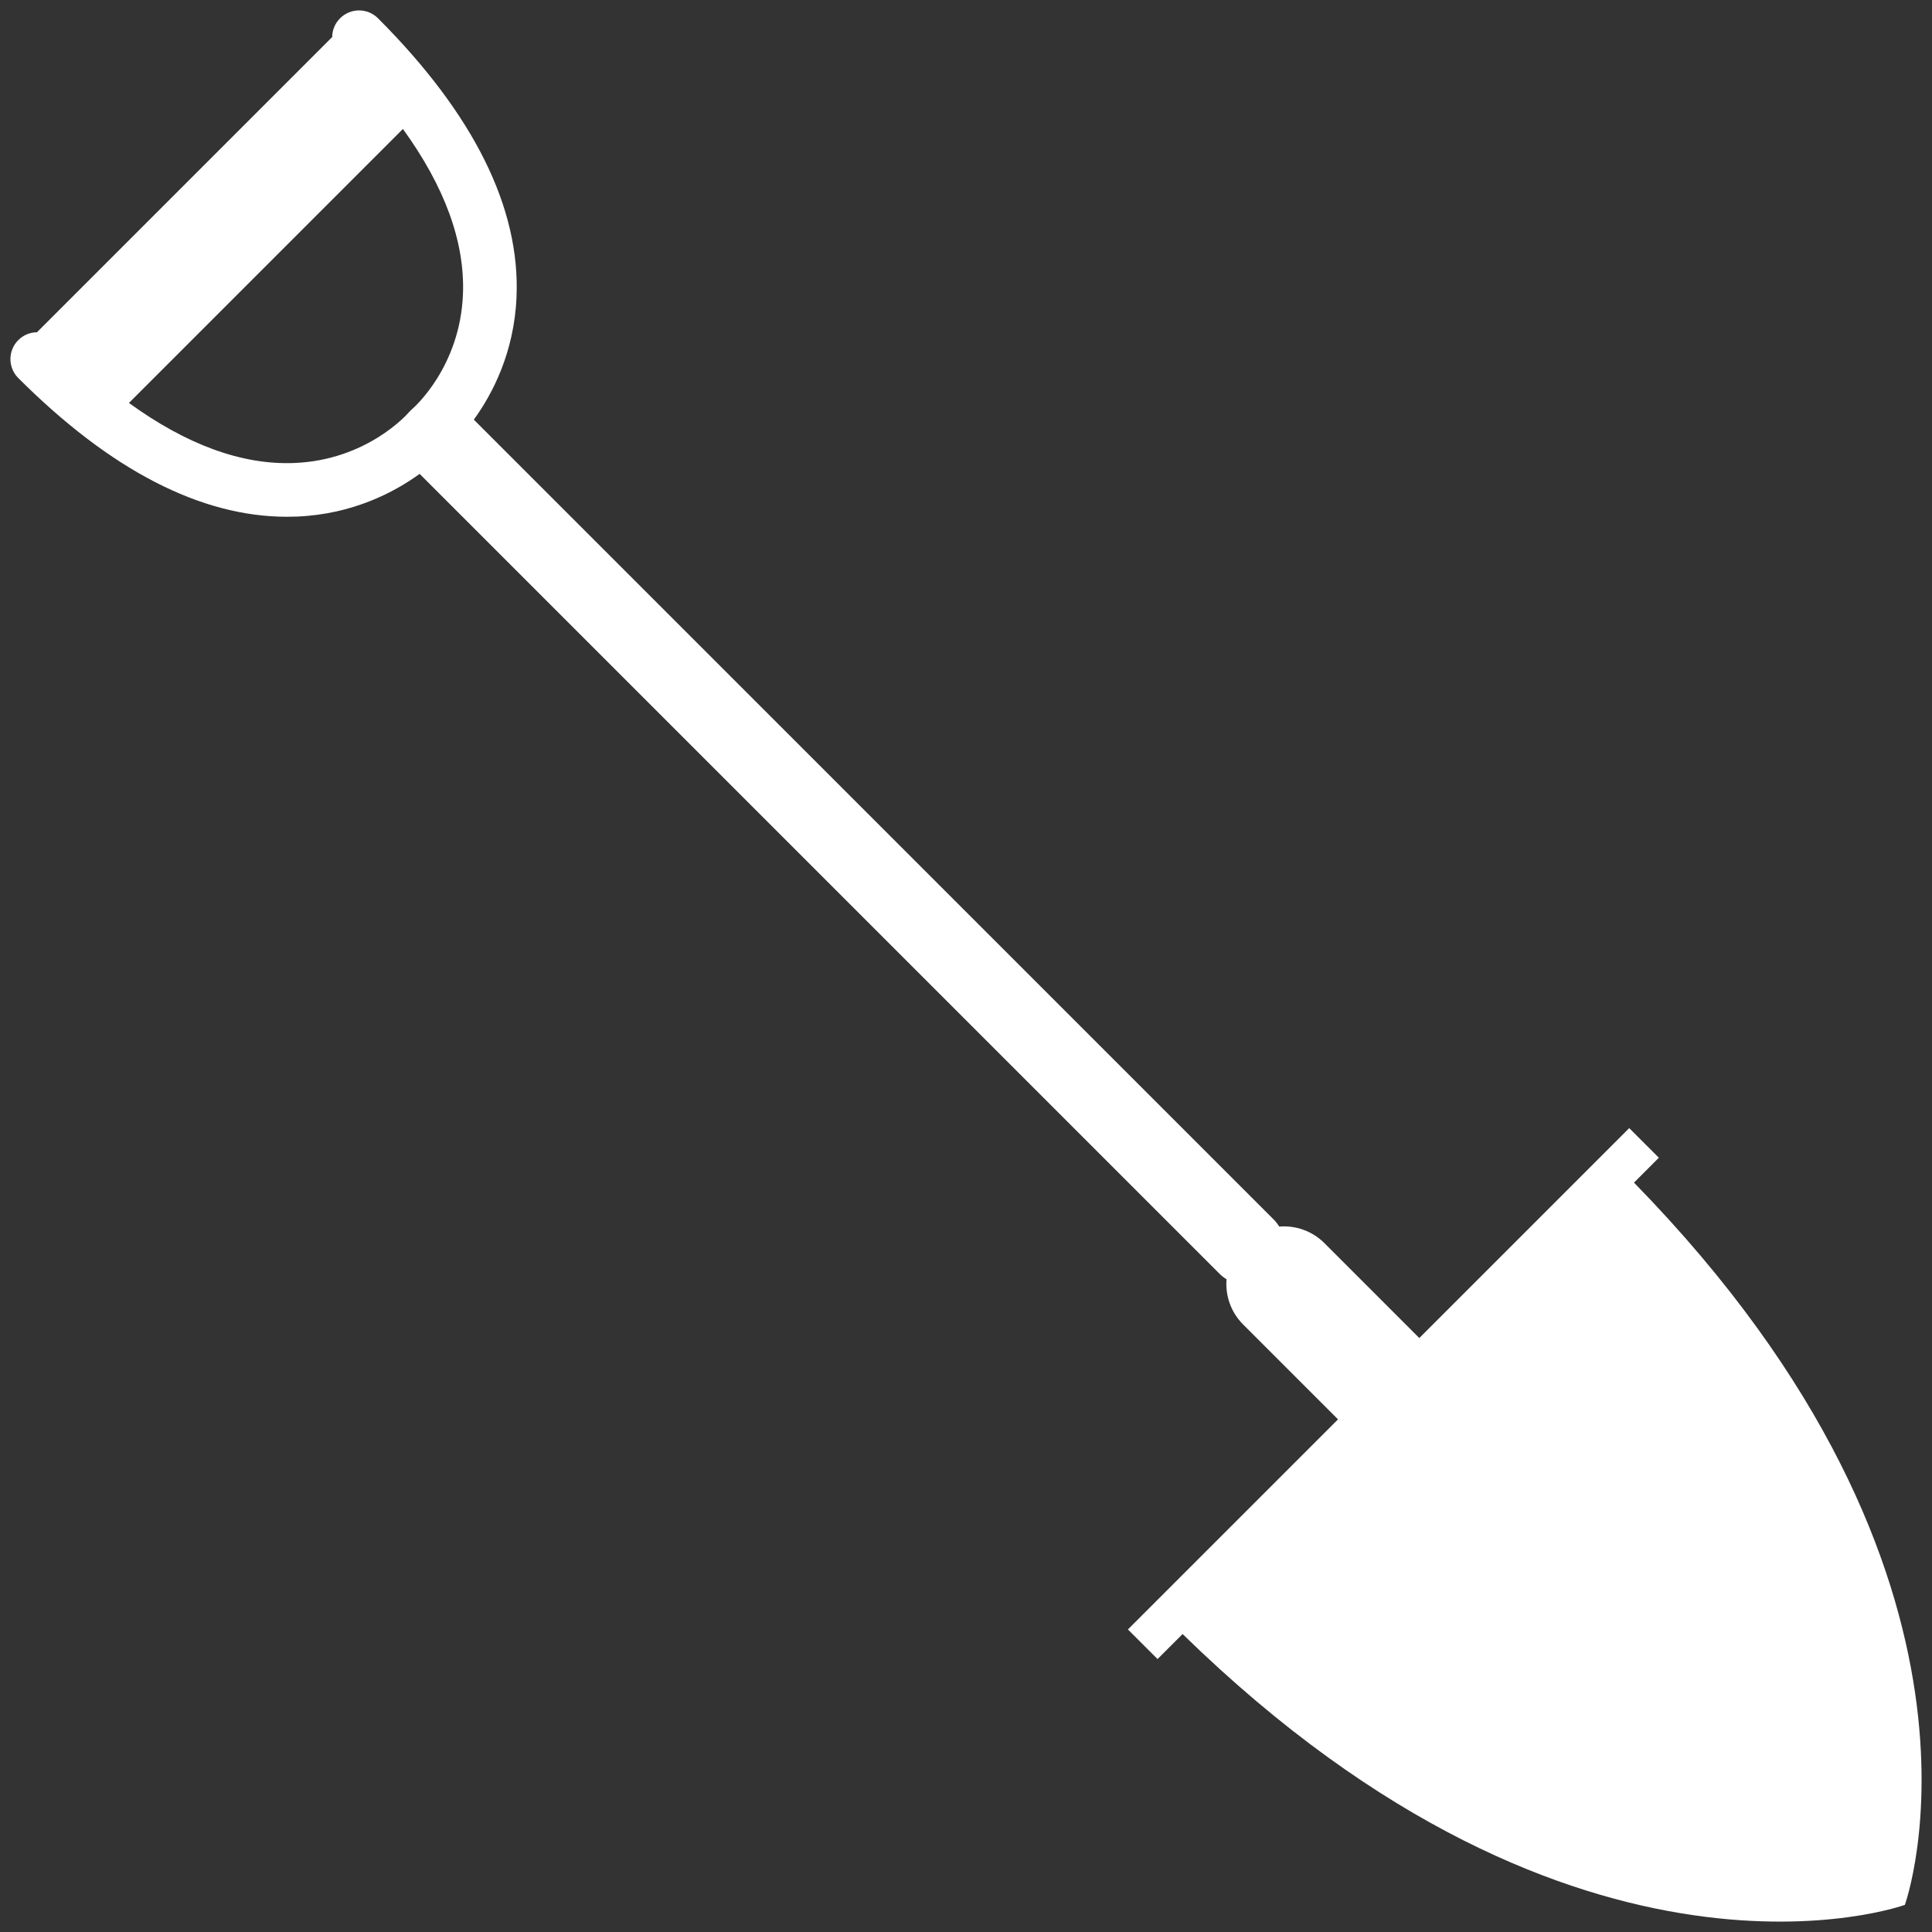
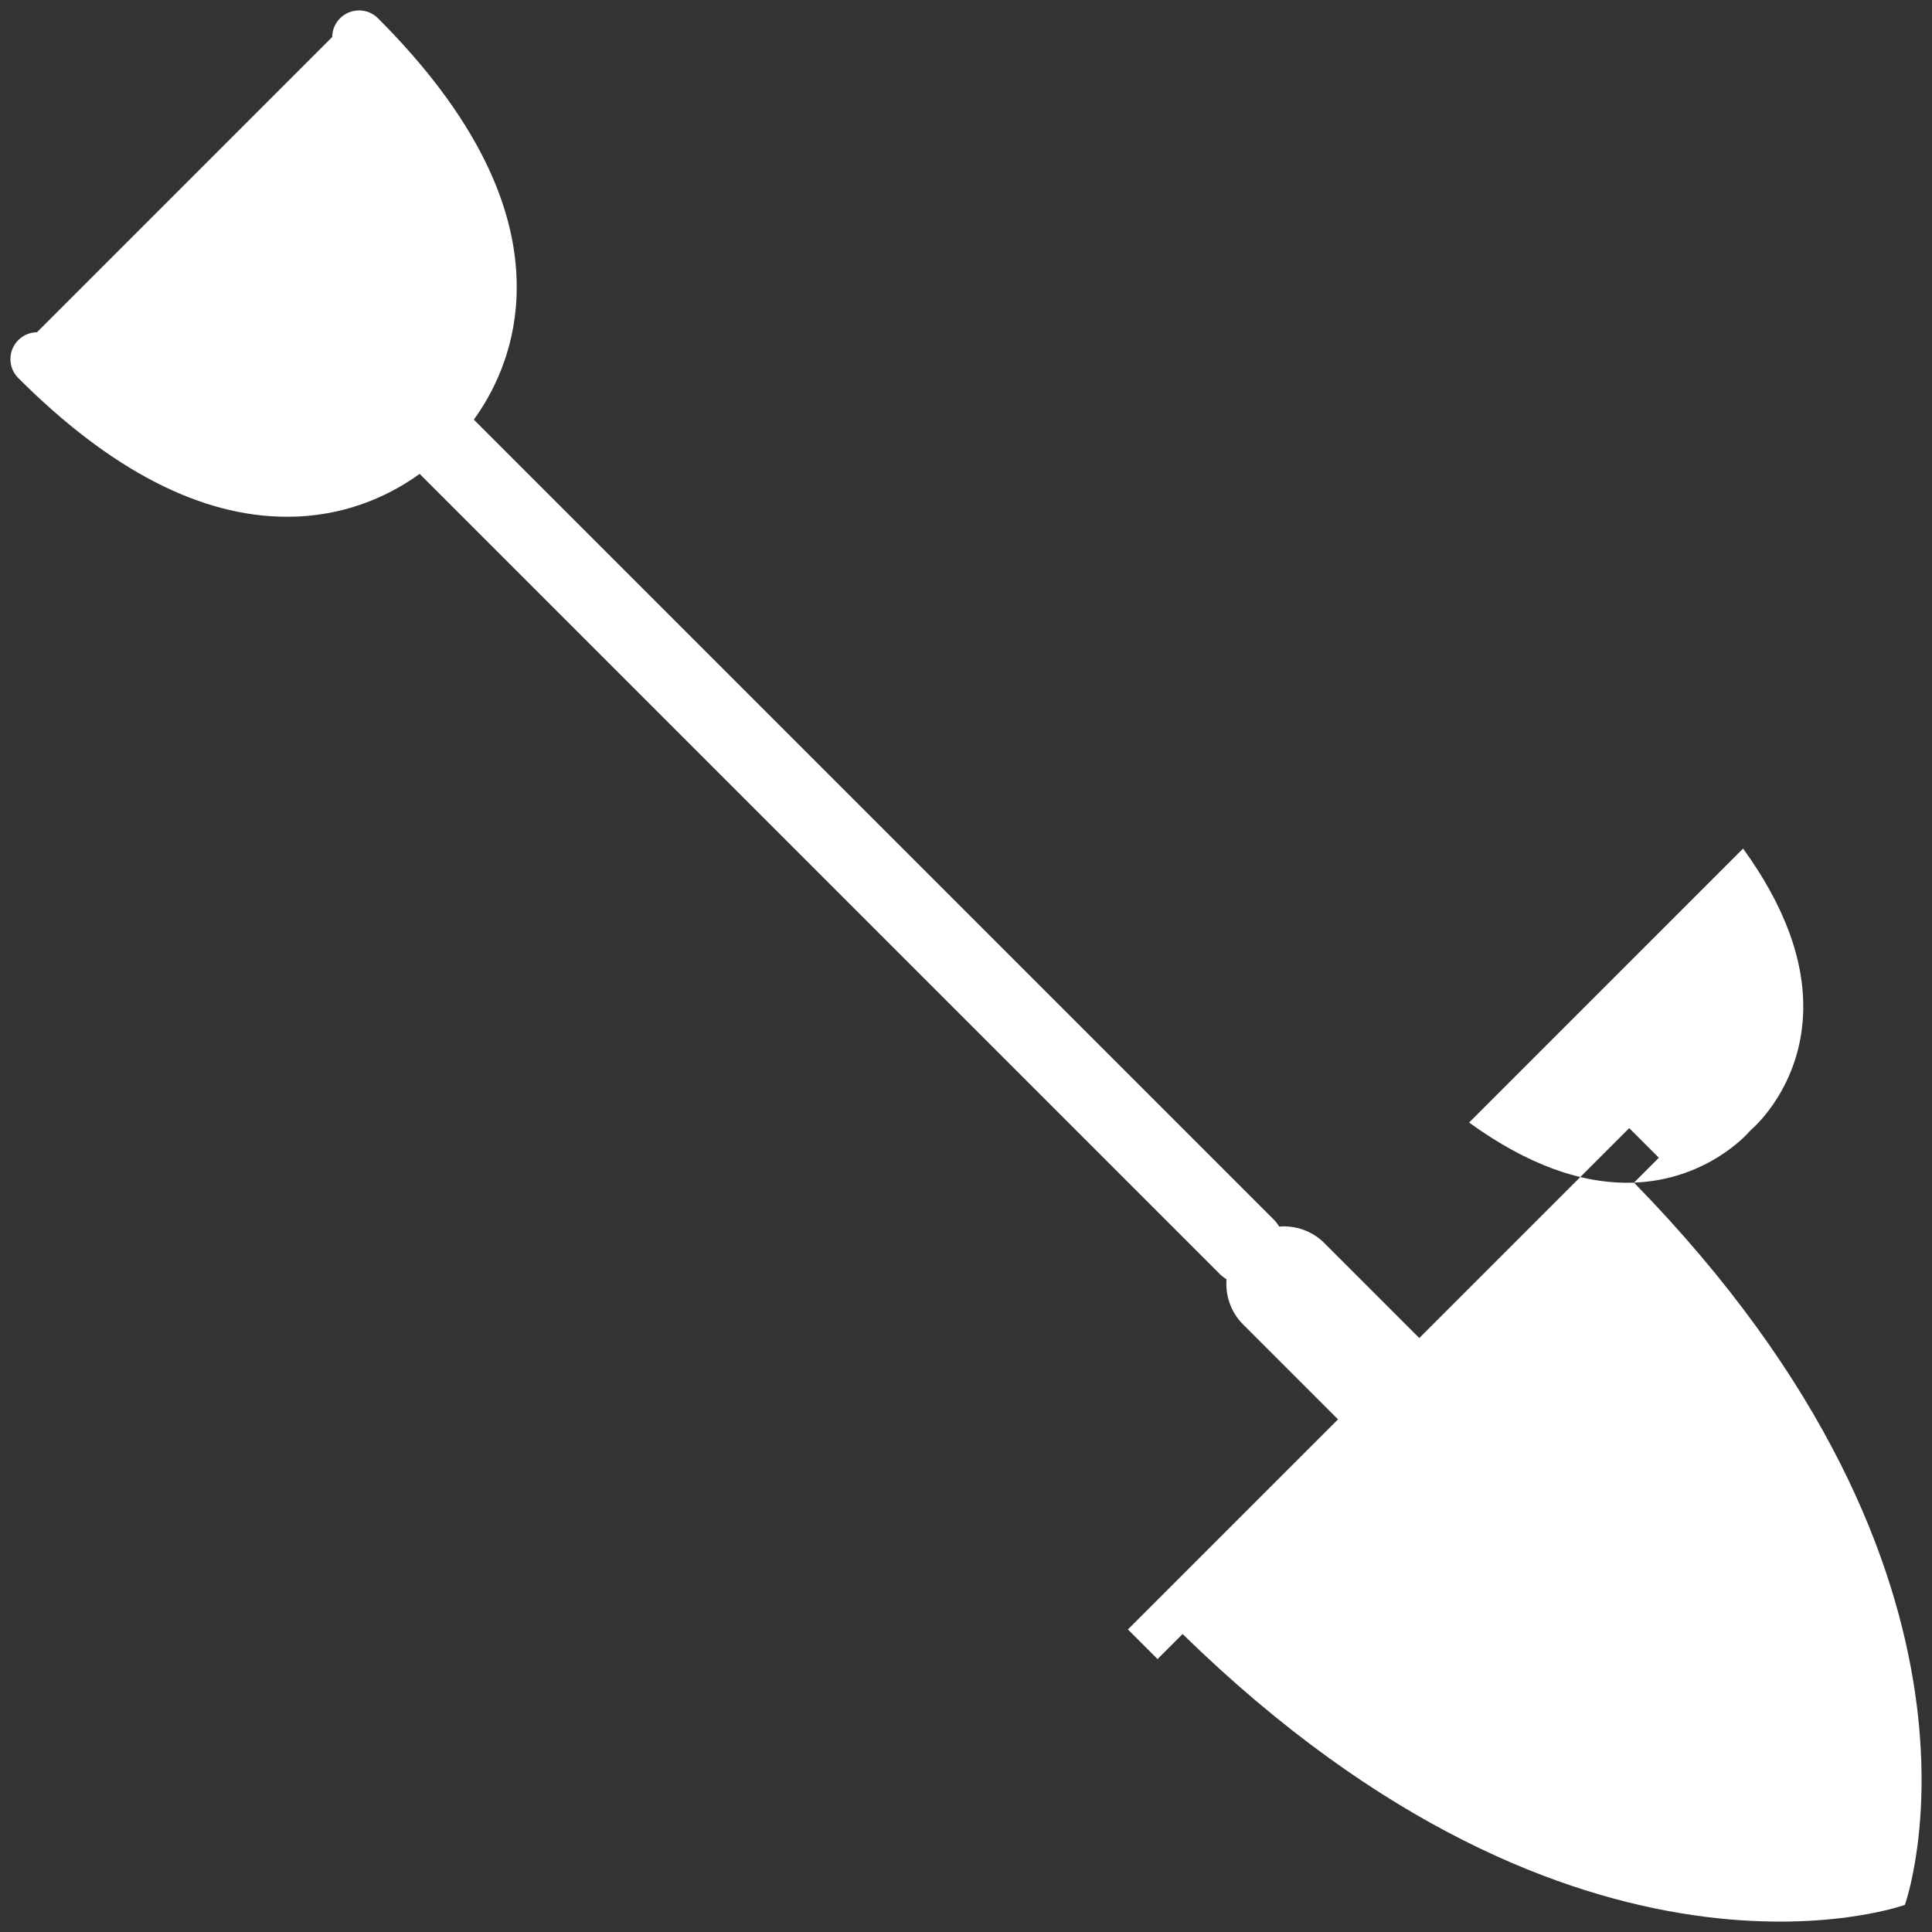
<svg xmlns="http://www.w3.org/2000/svg" enable-background="new 0 0 926.322 926.331" viewBox="0 0 926.32 926.33">
  <rect x="0" y="0" width="926.32" height="926.33" fill="#333333" stroke="none" />
-   <path d="m 783.44 567.02 l 11.92 -11.93 -14.21 -14.2 -100.65 100.65 -45.48 -45.49 c -5.93 -5.93 -13.92 -8.58 -21.69 -7.96 -.74 -1.21 -1.61 -2.36 -2.66 -3.4 l -383.49 -383.48 c 8.91 -12.29 19.32 -32.11 20.47 -58.69 1.86 -42.82 -20.49 -87.81 -66.41 -133.75 -5.03 -5.03 -13.17 -5.03 -18.19 0 -2.49 2.48 -3.74 5.72 -3.77 8.99 l -141.54 141.54 c -3.25 .04 -6.49 1.29 -8.97 3.77 -5.03 5.03 -5.03 13.17 0 18.19 44.16 44.15 87.47 66.51 128.79 66.51 1.65 0 3.31 -.03 4.96 -.1 26.58 -1.15 46.39 -11.57 58.68 -20.46 l 383.49 383.48 c 1.04 1.05 2.18 1.93 3.39 2.67 -.63 7.77 2.02 15.75 7.97 21.69 l 45.48 45.48 -100.74 100.73 14.21 14.2 12.01 -12 c 190.69 186.24 346.3 129.86 346.3 129.86 0 -.01 56.37 -155.61 -129.87 -346.3 z m -642.56 -345.02 c -24.88 .94 -51.38 -8.74 -79.06 -28.8 l 131.36 -131.37 c 20.06 27.69 29.73 54.16 28.8 79.06 -1.31 34.93 -23.35 54.36 -24.37 55.24 -.15 .13 -.27 .26 -.42 .39 -.09 .08 -.19 .17 -.27 .25 -.2 .2 -.39 .4 -.58 .61 -.07 .08 -.15 .15 -.22 .22 -.81 .95 -20.23 23.08 -55.24 24.4 z" fill="#fff" />
+   <path d="m 783.44 567.02 l 11.92 -11.93 -14.21 -14.2 -100.65 100.65 -45.48 -45.49 c -5.93 -5.93 -13.92 -8.58 -21.69 -7.96 -.74 -1.21 -1.61 -2.36 -2.66 -3.4 l -383.49 -383.48 c 8.91 -12.29 19.32 -32.11 20.47 -58.69 1.86 -42.82 -20.49 -87.81 -66.41 -133.75 -5.03 -5.03 -13.17 -5.03 -18.19 0 -2.49 2.48 -3.74 5.72 -3.77 8.99 l -141.54 141.54 c -3.25 .04 -6.49 1.29 -8.97 3.77 -5.03 5.03 -5.03 13.17 0 18.19 44.16 44.15 87.47 66.51 128.79 66.51 1.65 0 3.31 -.03 4.96 -.1 26.58 -1.15 46.39 -11.57 58.68 -20.46 l 383.49 383.48 c 1.04 1.05 2.18 1.93 3.39 2.67 -.63 7.77 2.02 15.75 7.97 21.69 l 45.48 45.48 -100.74 100.73 14.21 14.2 12.01 -12 c 190.69 186.24 346.3 129.86 346.3 129.86 0 -.01 56.37 -155.61 -129.87 -346.3 z c -24.88 .94 -51.38 -8.74 -79.06 -28.8 l 131.36 -131.37 c 20.06 27.69 29.73 54.16 28.8 79.06 -1.31 34.93 -23.35 54.36 -24.37 55.24 -.15 .13 -.27 .26 -.42 .39 -.09 .08 -.19 .17 -.27 .25 -.2 .2 -.39 .4 -.58 .61 -.07 .08 -.15 .15 -.22 .22 -.81 .95 -20.23 23.08 -55.24 24.4 z" fill="#fff" />
</svg>